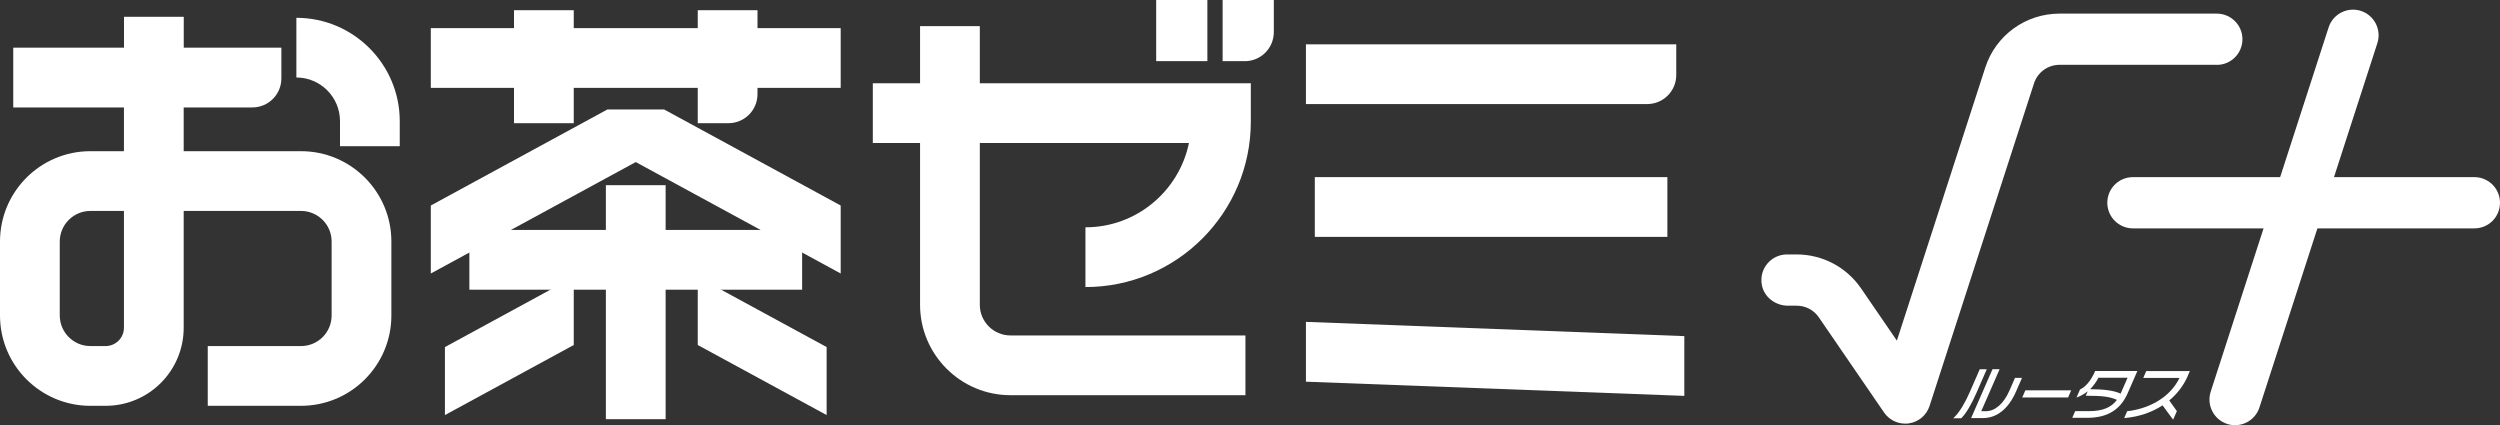
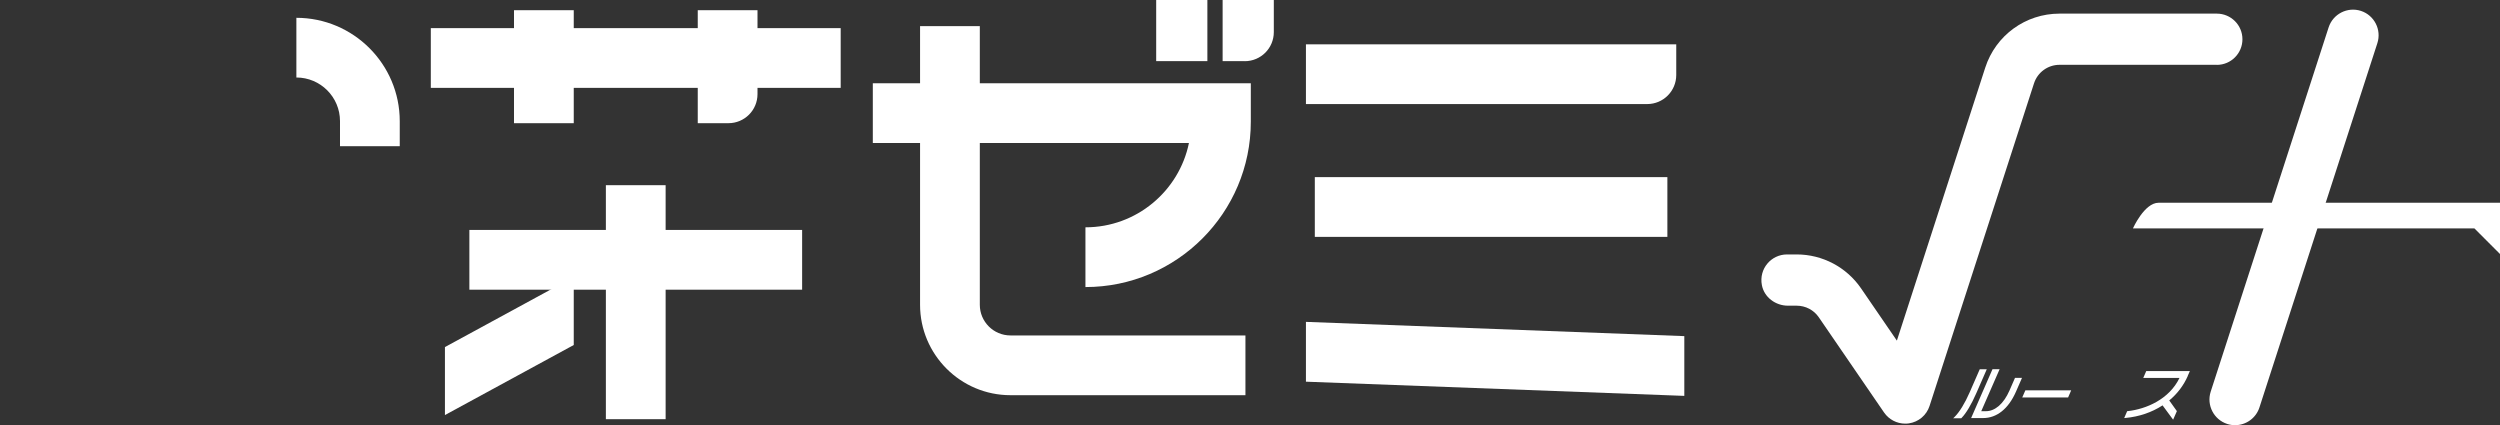
<svg xmlns="http://www.w3.org/2000/svg" id="b" width="400" height="68.03" viewBox="0 0 400 68.03">
  <rect x="0" y="0" width="400" height="68.03" fill="#333333" stroke="none" />
  <defs>
    <style>.d{fill:#fff;}</style>
  </defs>
  <g id="c">
    <g>
      <g>
        <g>
          <path class="d" d="M317.89,59.08h-1.13l-1.63,3.73c-.74,1.7-1.63,3.14-2.37,3.87l-.25,.24h1.29l.04-.04c.74-.75,1.58-2.16,2.37-3.97l1.67-3.82Z" />
          <path class="d" d="M321.51,62.5c-.92,2.09-2.29,3.29-3.76,3.29h-.75l2.94-6.72h-1.14l-3.42,7.82h1.92c2.2,0,4.06-1.5,5.25-4.21l.97-2.22h-1.12l-.89,2.04Z" />
          <polygon class="d" points="323.56 63.59 330.9 63.59 331.39 62.45 324.06 62.45 323.56 63.59" />
-           <path class="d" d="M342,59.36h-6.77l-.04,.08c-.63,1.43-1.42,2.39-2.34,2.86l-.05,.02-.56,1.29,.32-.13c.53-.22,1.02-.51,1.47-.87l-.31,.71h.21c2.47,0,3.68,.16,4.78,.66-.92,1.23-2.33,1.8-4.42,1.8h-2.26l-.47,1.07h2.42c3.18,0,5.28-1.28,6.44-3.92l1.57-3.59Zm-6.24,1.08h4.65l-1.11,2.54c-1.08-.49-2.56-.7-4.89-.71,.52-.5,.96-1.11,1.34-1.83Z" />
          <path class="d" d="M350.04,60.14l.34-.77h-6.98l-.48,1.1h5.8c-1.66,3.43-5.35,4.99-8.29,5.31h-.08s-.48,1.11-.48,1.11l.24-.02c2.14-.2,4.18-.89,5.9-2.01l1.69,2.29,.6-1.37-1.22-1.71c1.3-1.08,2.3-2.4,2.97-3.92Z" />
        </g>
        <path class="d" d="M354.69,10.37h-25.17c-1.86,0-3.51,1.2-4.08,2.97l-16.71,51.61c-.48,1.49-1.77,2.57-3.31,2.79-.2,.03-.39,.04-.59,.04-1.34,0-2.61-.66-3.38-1.78l-10.44-15.23c-.8-1.17-2.12-1.86-3.54-1.86h-1.4c-1.98,0-3.8-1.34-4.17-3.29-.5-2.62,1.49-4.91,4.02-4.91h1.55c4.12,0,7.97,2.03,10.3,5.43l5.73,8.36,14.14-43.68c1.67-5.17,6.45-8.64,11.88-8.64h25.17c2.26,0,4.1,1.83,4.1,4.1h0c0,2.26-1.83,4.1-4.1,4.1Z" />
        <path class="d" d="M357.61,68.03c-.42,0-.84-.06-1.26-.2-2.15-.7-3.33-3.01-2.64-5.16l18.87-58.29c.7-2.15,3.01-3.33,5.16-2.64,2.15,.7,3.33,3.01,2.64,5.16l-18.87,58.29c-.56,1.73-2.17,2.84-3.9,2.84Z" />
-         <path class="d" d="M395.9,36.54h-54.63c-2.26,0-4.1-1.83-4.1-4.1s1.83-4.1,4.1-4.1h54.63c2.26,0,4.1,1.83,4.1,4.1s-1.83,4.1-4.1,4.1Z" />
+         <path class="d" d="M395.9,36.54h-54.63s1.83-4.1,4.1-4.1h54.63c2.26,0,4.1,1.83,4.1,4.1s-1.83,4.1-4.1,4.1Z" />
      </g>
-       <path class="d" d="M48.16,24.19H29.39v-7h10.98c2.57,0,4.65-2.08,4.65-4.65V7.63h-15.62V2.69h-9.56V7.63H2.12v9.56H19.83v7h-5.37c-7.98,0-14.46,6.47-14.46,14.46v11.82c0,7.98,6.47,14.46,14.46,14.46h2.44c6.9,0,12.49-5.59,12.49-12.49v-18.69h18.77c2.71,0,4.9,2.19,4.9,4.9v11.82c0,2.71-2.19,4.9-4.9,4.9h-14.92v9.56h14.92c7.98,0,14.46-6.47,14.46-14.46v-11.82c0-7.98-6.47-14.46-14.46-14.46Zm-28.33,28.25c0,1.61-1.31,2.93-2.93,2.93h-2.44c-2.7,0-4.9-2.2-4.9-4.9v-11.82c0-2.7,2.2-4.9,4.9-4.9h5.37v18.69Z" />
      <path class="d" d="M63.96,23.39h-9.56v-4.01c0-3.85-3.13-6.98-6.98-6.98V2.85c9.12,0,16.54,7.42,16.54,16.54v4.01Z" />
      <path class="d" d="M134.51,4.5h-13.31V1.63h-9.56v2.87h-19.84V1.63h-9.56v2.87h-13.31V14.06h13.31v5.65h9.56v-5.65h19.84v5.65h4.91c2.57,0,4.65-2.08,4.65-4.65v-1h13.31V4.5Z" />
-       <polygon class="d" points="106.25 17.51 97.19 17.51 68.93 32.88 68.93 43.76 101.72 25.93 134.51 43.76 134.51 32.88 106.25 17.51" />
      <path class="d" d="M173.67,36.37v9.56c14.59,0,26.46-11.87,26.46-26.46v-6.15h-43.36V4.18h-9.56V13.32h-7.56v9.56h7.56v25.89c0,7.97,6.49,14.46,14.46,14.46h37.6v-9.56h-37.6c-2.7,0-4.9-2.2-4.9-4.9V22.88h33.46c-1.58,7.69-8.4,13.49-16.55,13.49Z" />
      <path class="d" d="M199.17,9.78h-3.55V0h8.19V5.14c0,2.57-2.08,4.65-4.65,4.65Z" />
      <rect class="d" x="184.99" width="8.19" height="9.78" />
      <path class="d" d="M263.55,16.65h-54.6V7.09h59.25v4.91c0,2.57-2.08,4.65-4.65,4.65Z" />
      <rect class="d" x="210.37" y="28.34" width="56.41" height="9.56" />
      <polygon class="d" points="208.95 51.5 208.95 61.07 269.49 63.34 269.49 53.78 208.95 51.5" />
      <polygon class="d" points="128.34 36.79 106.5 36.79 106.5 29.63 96.94 29.63 96.94 36.79 75.1 36.79 75.1 46.35 96.94 46.35 96.94 67.07 106.5 67.07 106.5 46.35 128.34 46.35 128.34 36.79" />
      <polygon class="d" points="71.19 55.53 71.19 66.41 91.8 55.2 91.8 44.32 71.19 55.53" />
-       <polygon class="d" points="132.26 55.53 132.26 66.41 111.64 55.2 111.64 44.32 132.26 55.53" />
    </g>
  </g>
</svg>